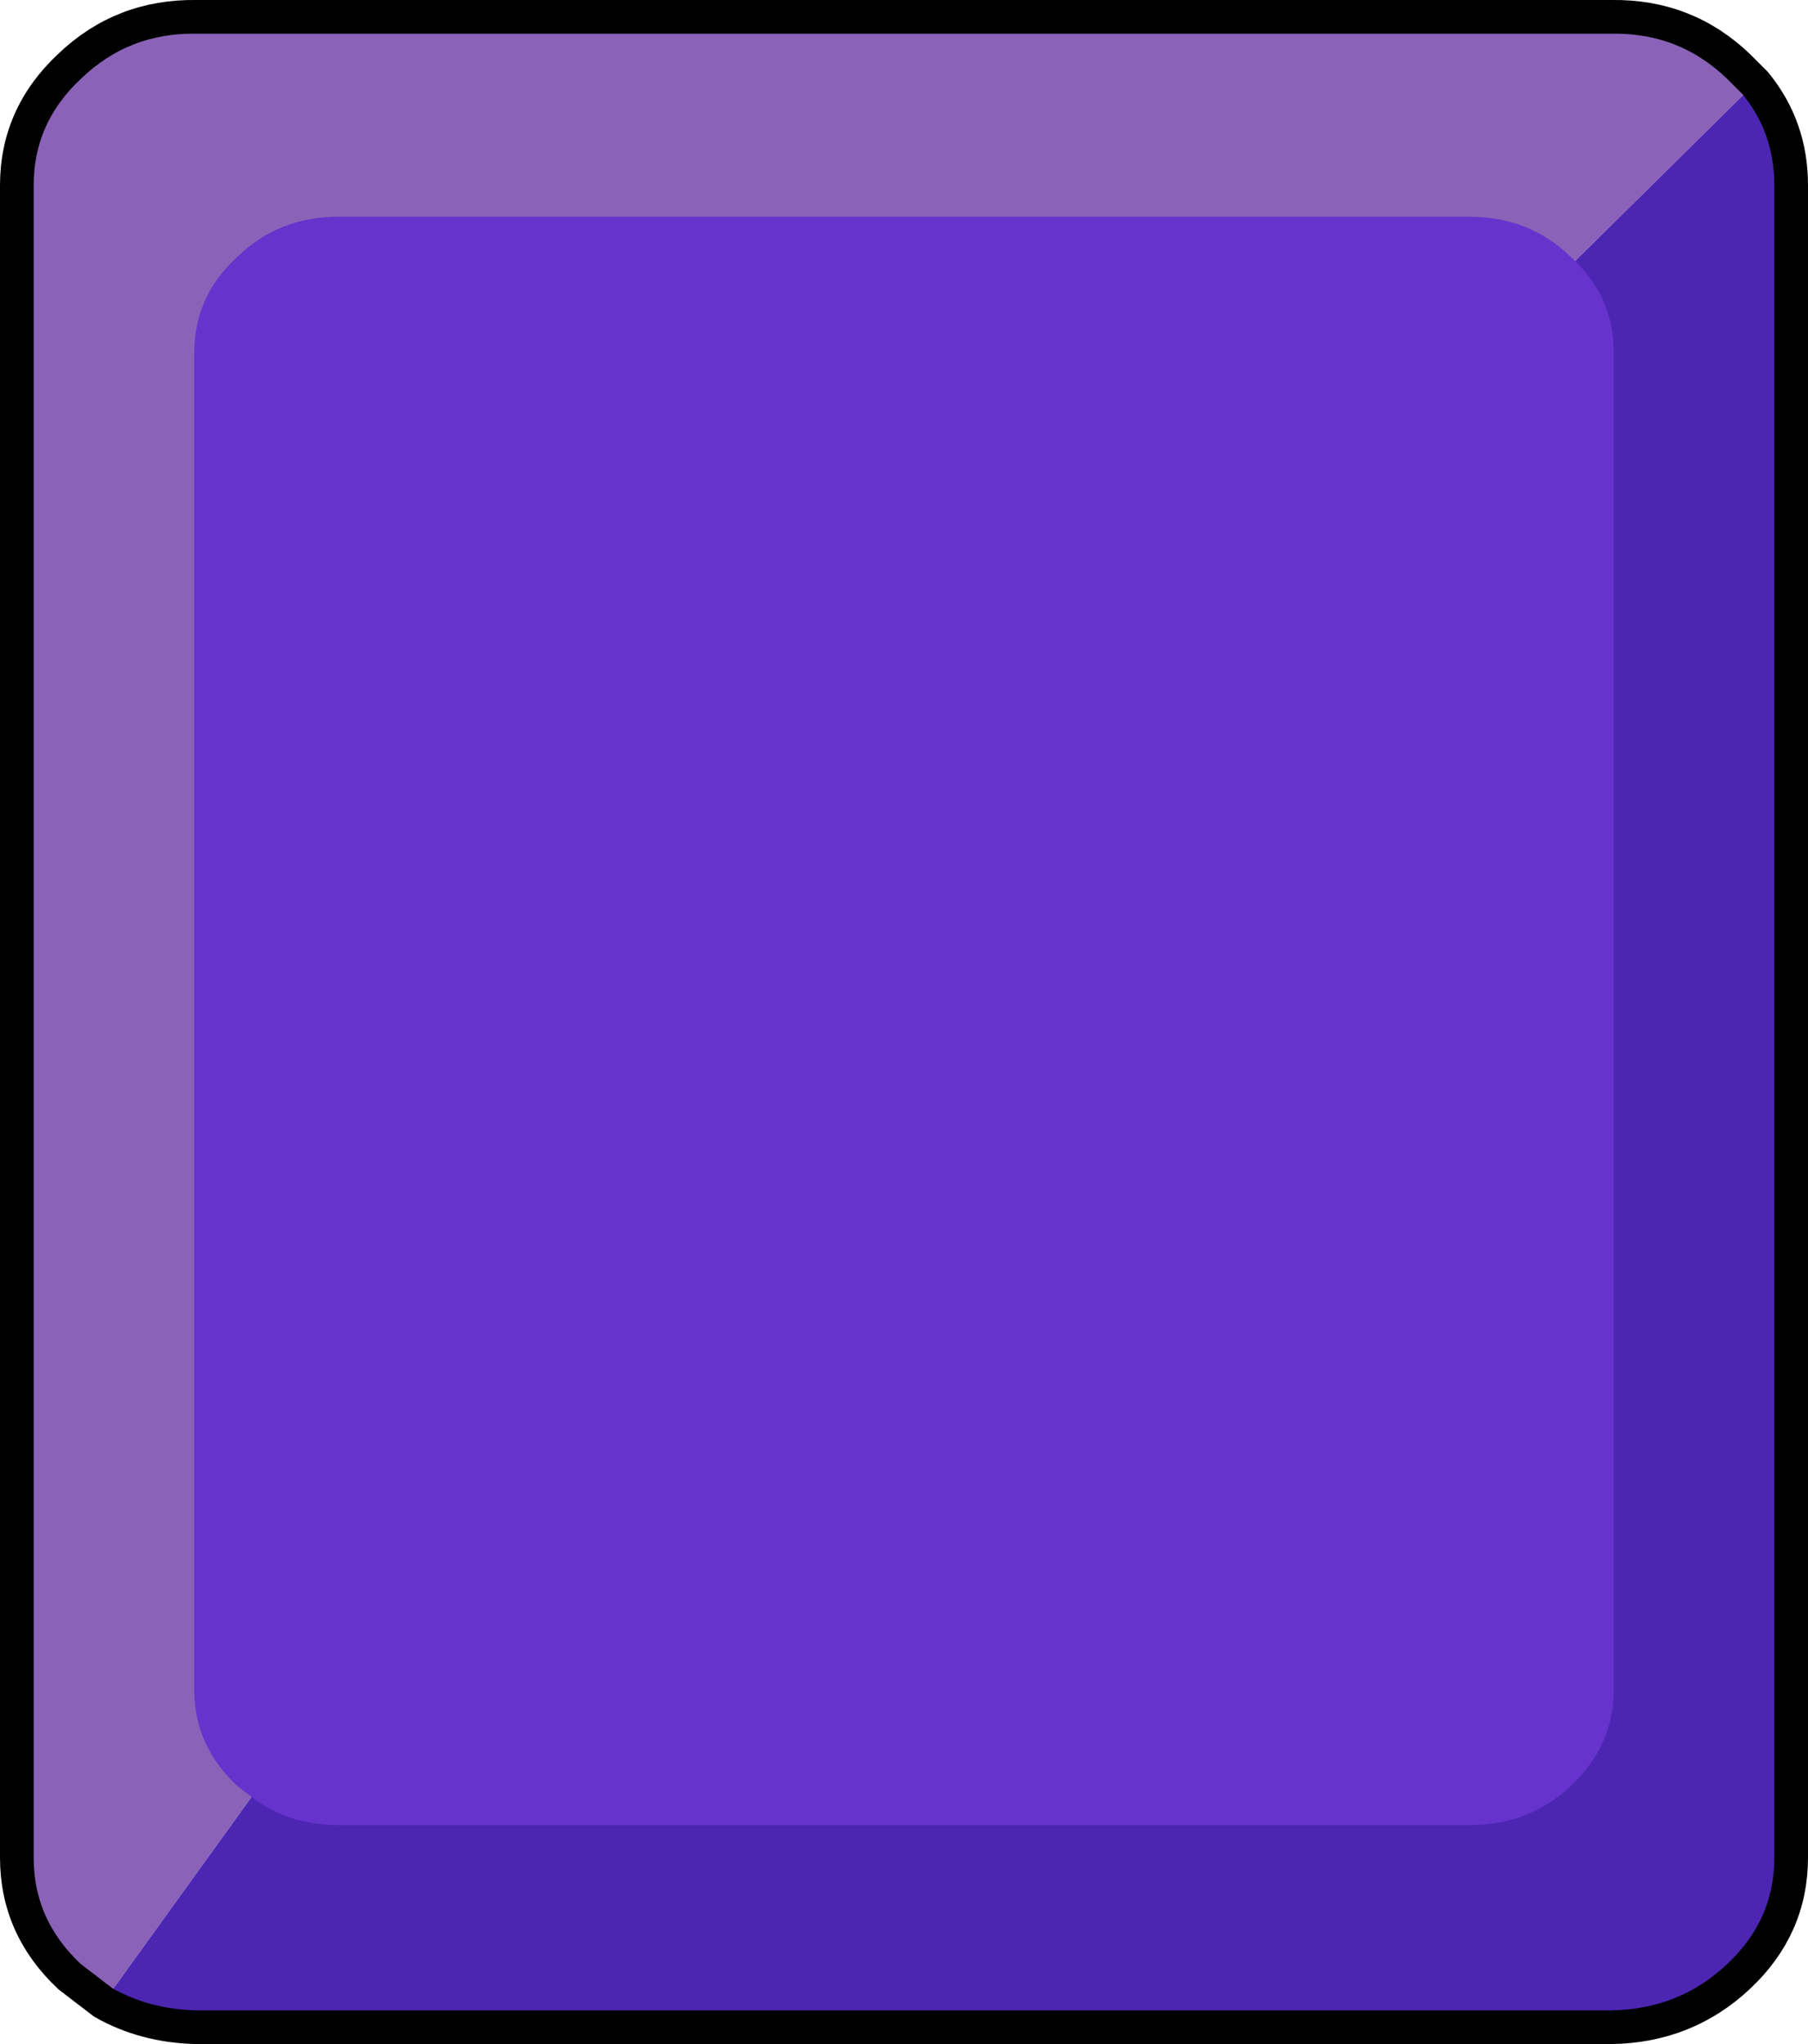
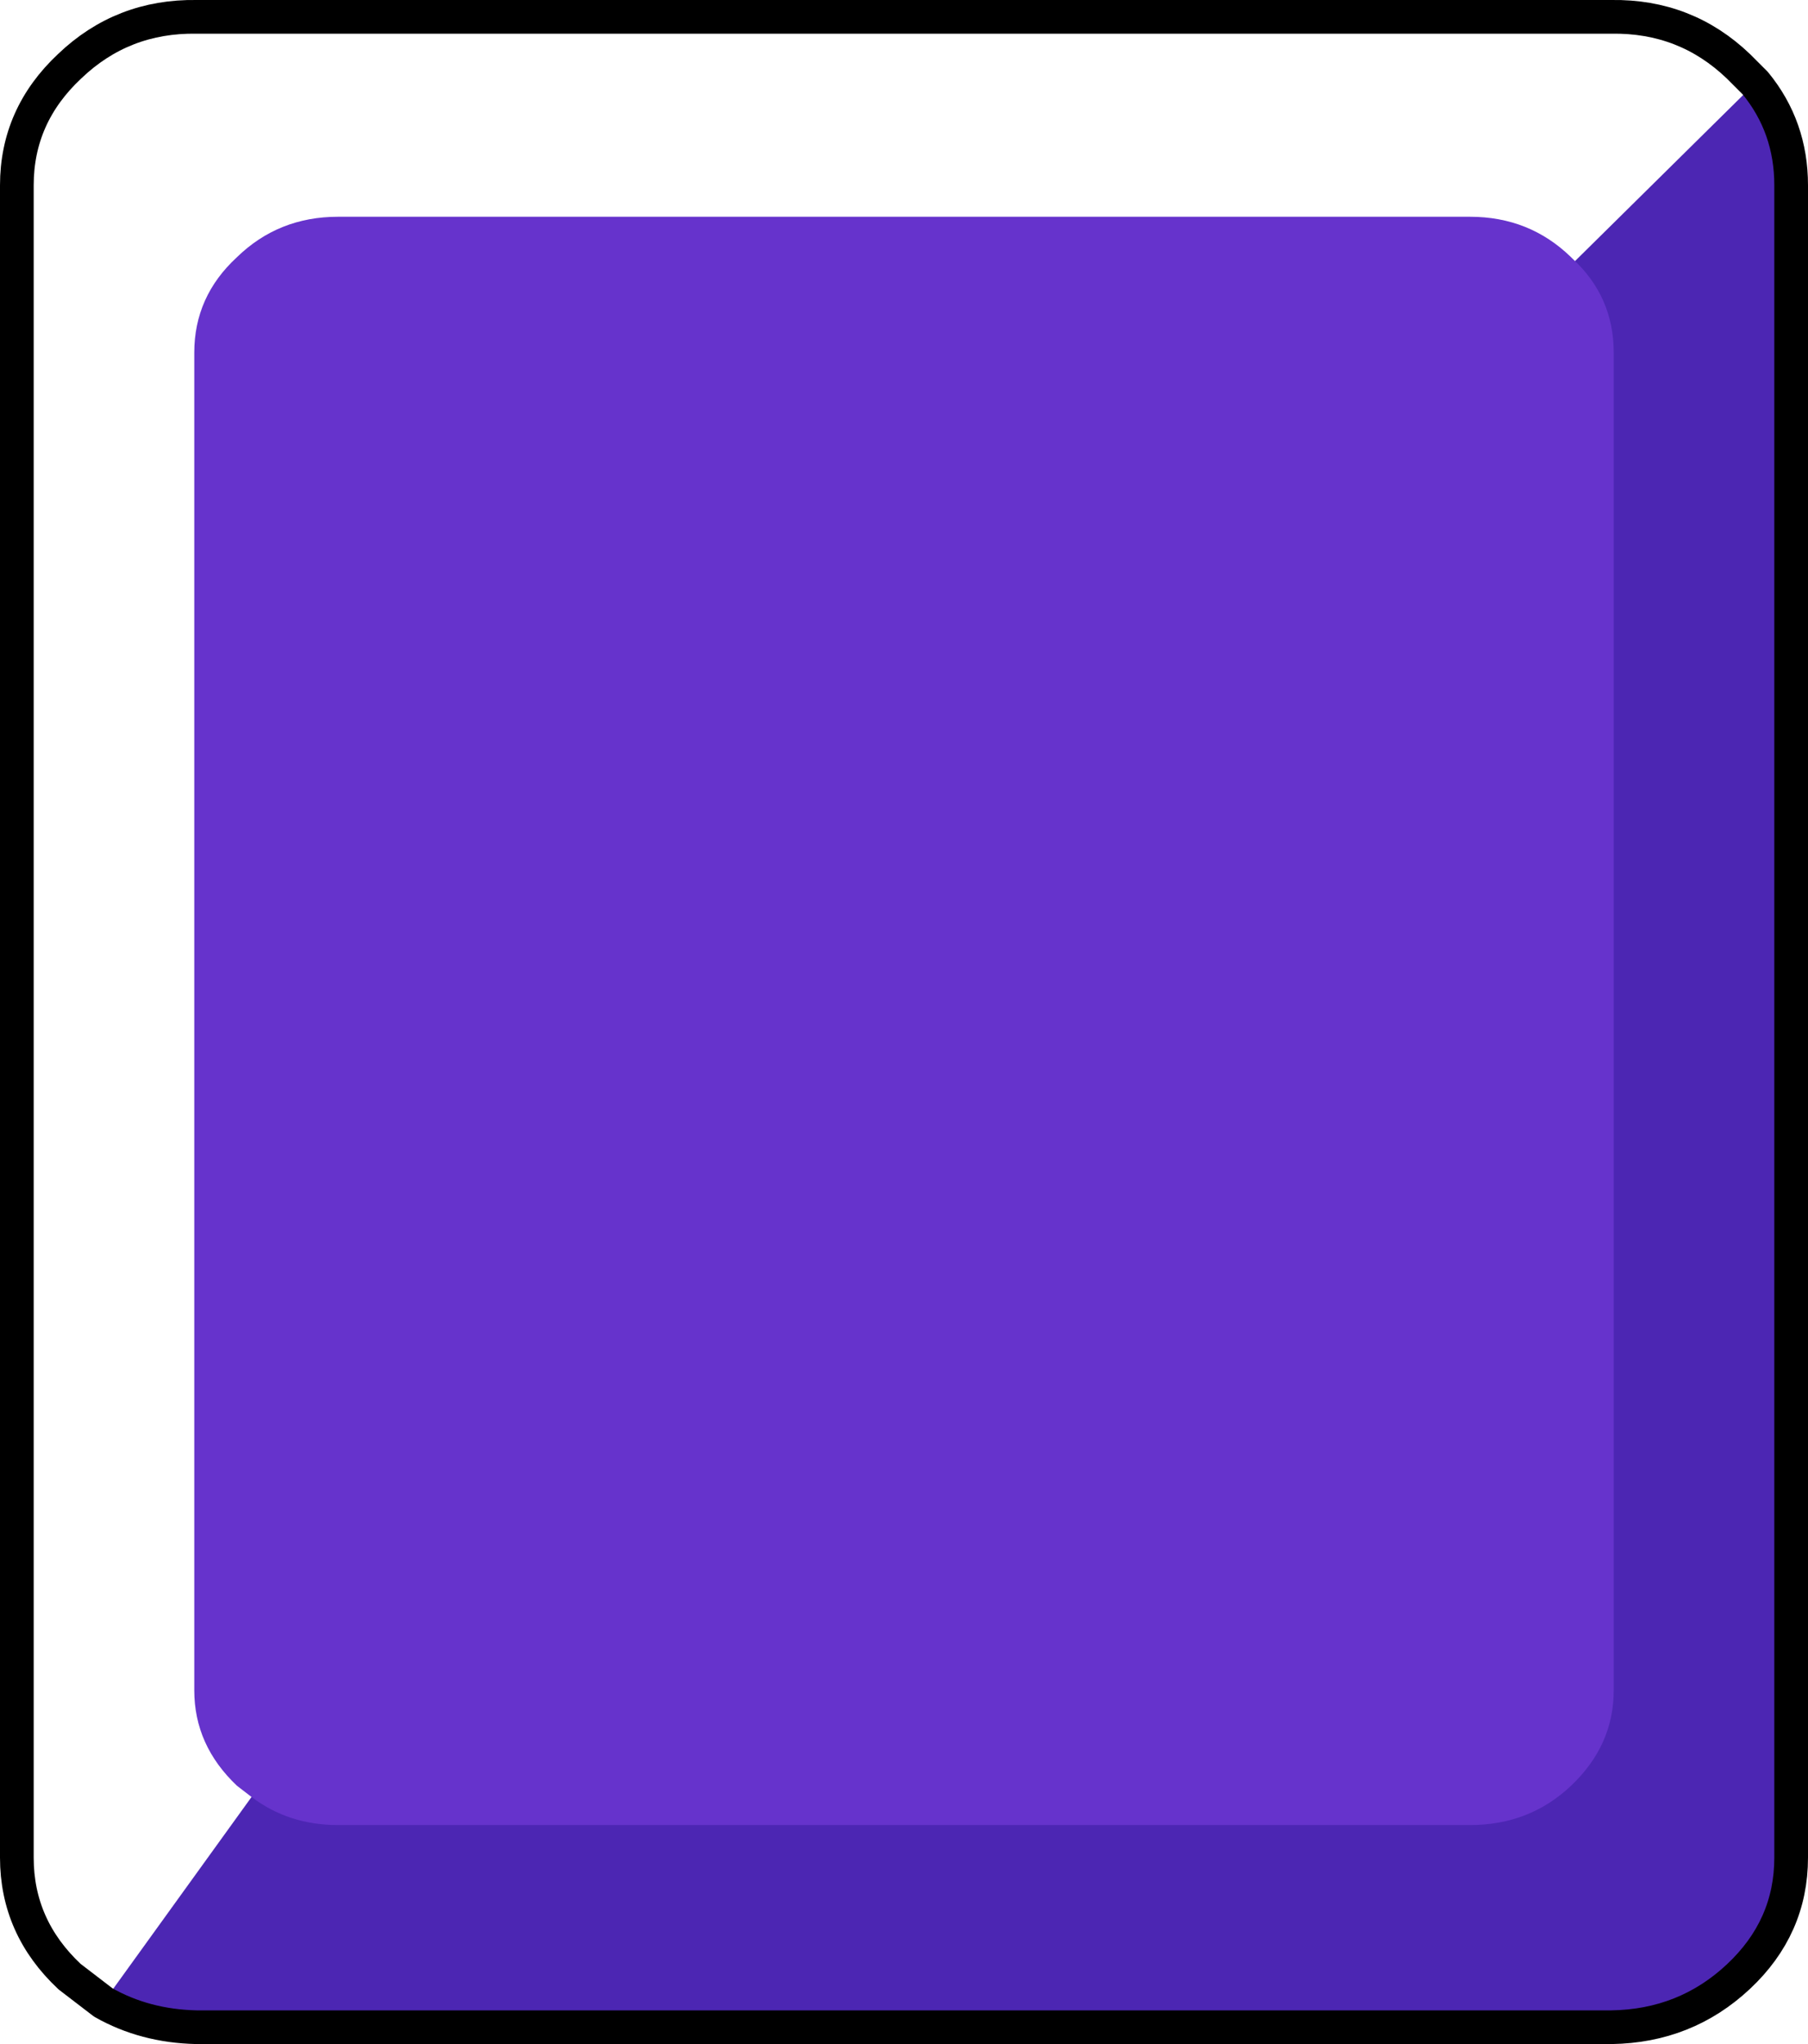
<svg xmlns="http://www.w3.org/2000/svg" height="91.0px" width="80.5px">
  <g transform="matrix(1.0, 0.0, 0.0, 1.0, 38.7, 12.15)">
-     <path d="M-34.1 77.0 L-35.6 75.85 Q-37.95 73.65 -37.95 70.55 L-37.95 -3.9 Q-37.95 -7.0 -35.6 -9.2 -33.25 -11.45 -29.95 -11.4 L33.05 -11.4 Q36.35 -11.45 38.7 -9.2 L39.45 -8.45 31.45 -0.55 -27.5 67.85 -34.1 77.0" fill="#8a63b8" fill-rule="evenodd" stroke="none" />
    <path d="M-34.1 77.0 L-27.5 67.85 31.45 -0.55 39.45 -8.45 Q41.05 -6.5 41.05 -3.9 L41.05 70.55 Q41.05 73.65 38.7 75.85 36.35 78.05 33.05 78.1 L-29.95 78.1 Q-32.25 78.05 -34.1 77.0" fill="#4c26b3" fill-rule="evenodd" stroke="none" />
    <path d="M39.45 -8.45 L38.7 -9.2 Q36.35 -11.45 33.05 -11.4 L-29.95 -11.4 Q-33.25 -11.45 -35.6 -9.2 -37.95 -7.0 -37.95 -3.9 L-37.95 70.55 Q-37.95 73.65 -35.6 75.85 L-34.1 77.0 Q-32.25 78.05 -29.95 78.1 L33.05 78.1 Q36.35 78.05 38.7 75.85 41.05 73.65 41.05 70.55 L41.05 -3.9 Q41.05 -6.5 39.45 -8.45 Z" fill="none" stroke="#000000" stroke-linecap="round" stroke-linejoin="round" stroke-width="1.5" />
    <path d="M31.3 -0.65 Q33.15 1.05 33.15 3.55 L33.15 63.1 Q33.15 65.55 31.25 67.35 29.4 69.1 26.75 69.1 L-23.65 69.1 Q-25.85 69.1 -27.5 67.85 L-28.15 67.35 Q-30.05 65.55 -30.05 63.1 L-30.05 3.55 Q-30.05 1.05 -28.15 -0.7 -26.3 -2.5 -23.65 -2.5 L26.75 -2.5 Q29.4 -2.5 31.25 -0.7 L31.3 -0.65" fill="#6633cc" fill-rule="evenodd" stroke="none" />
  </g>
</svg>